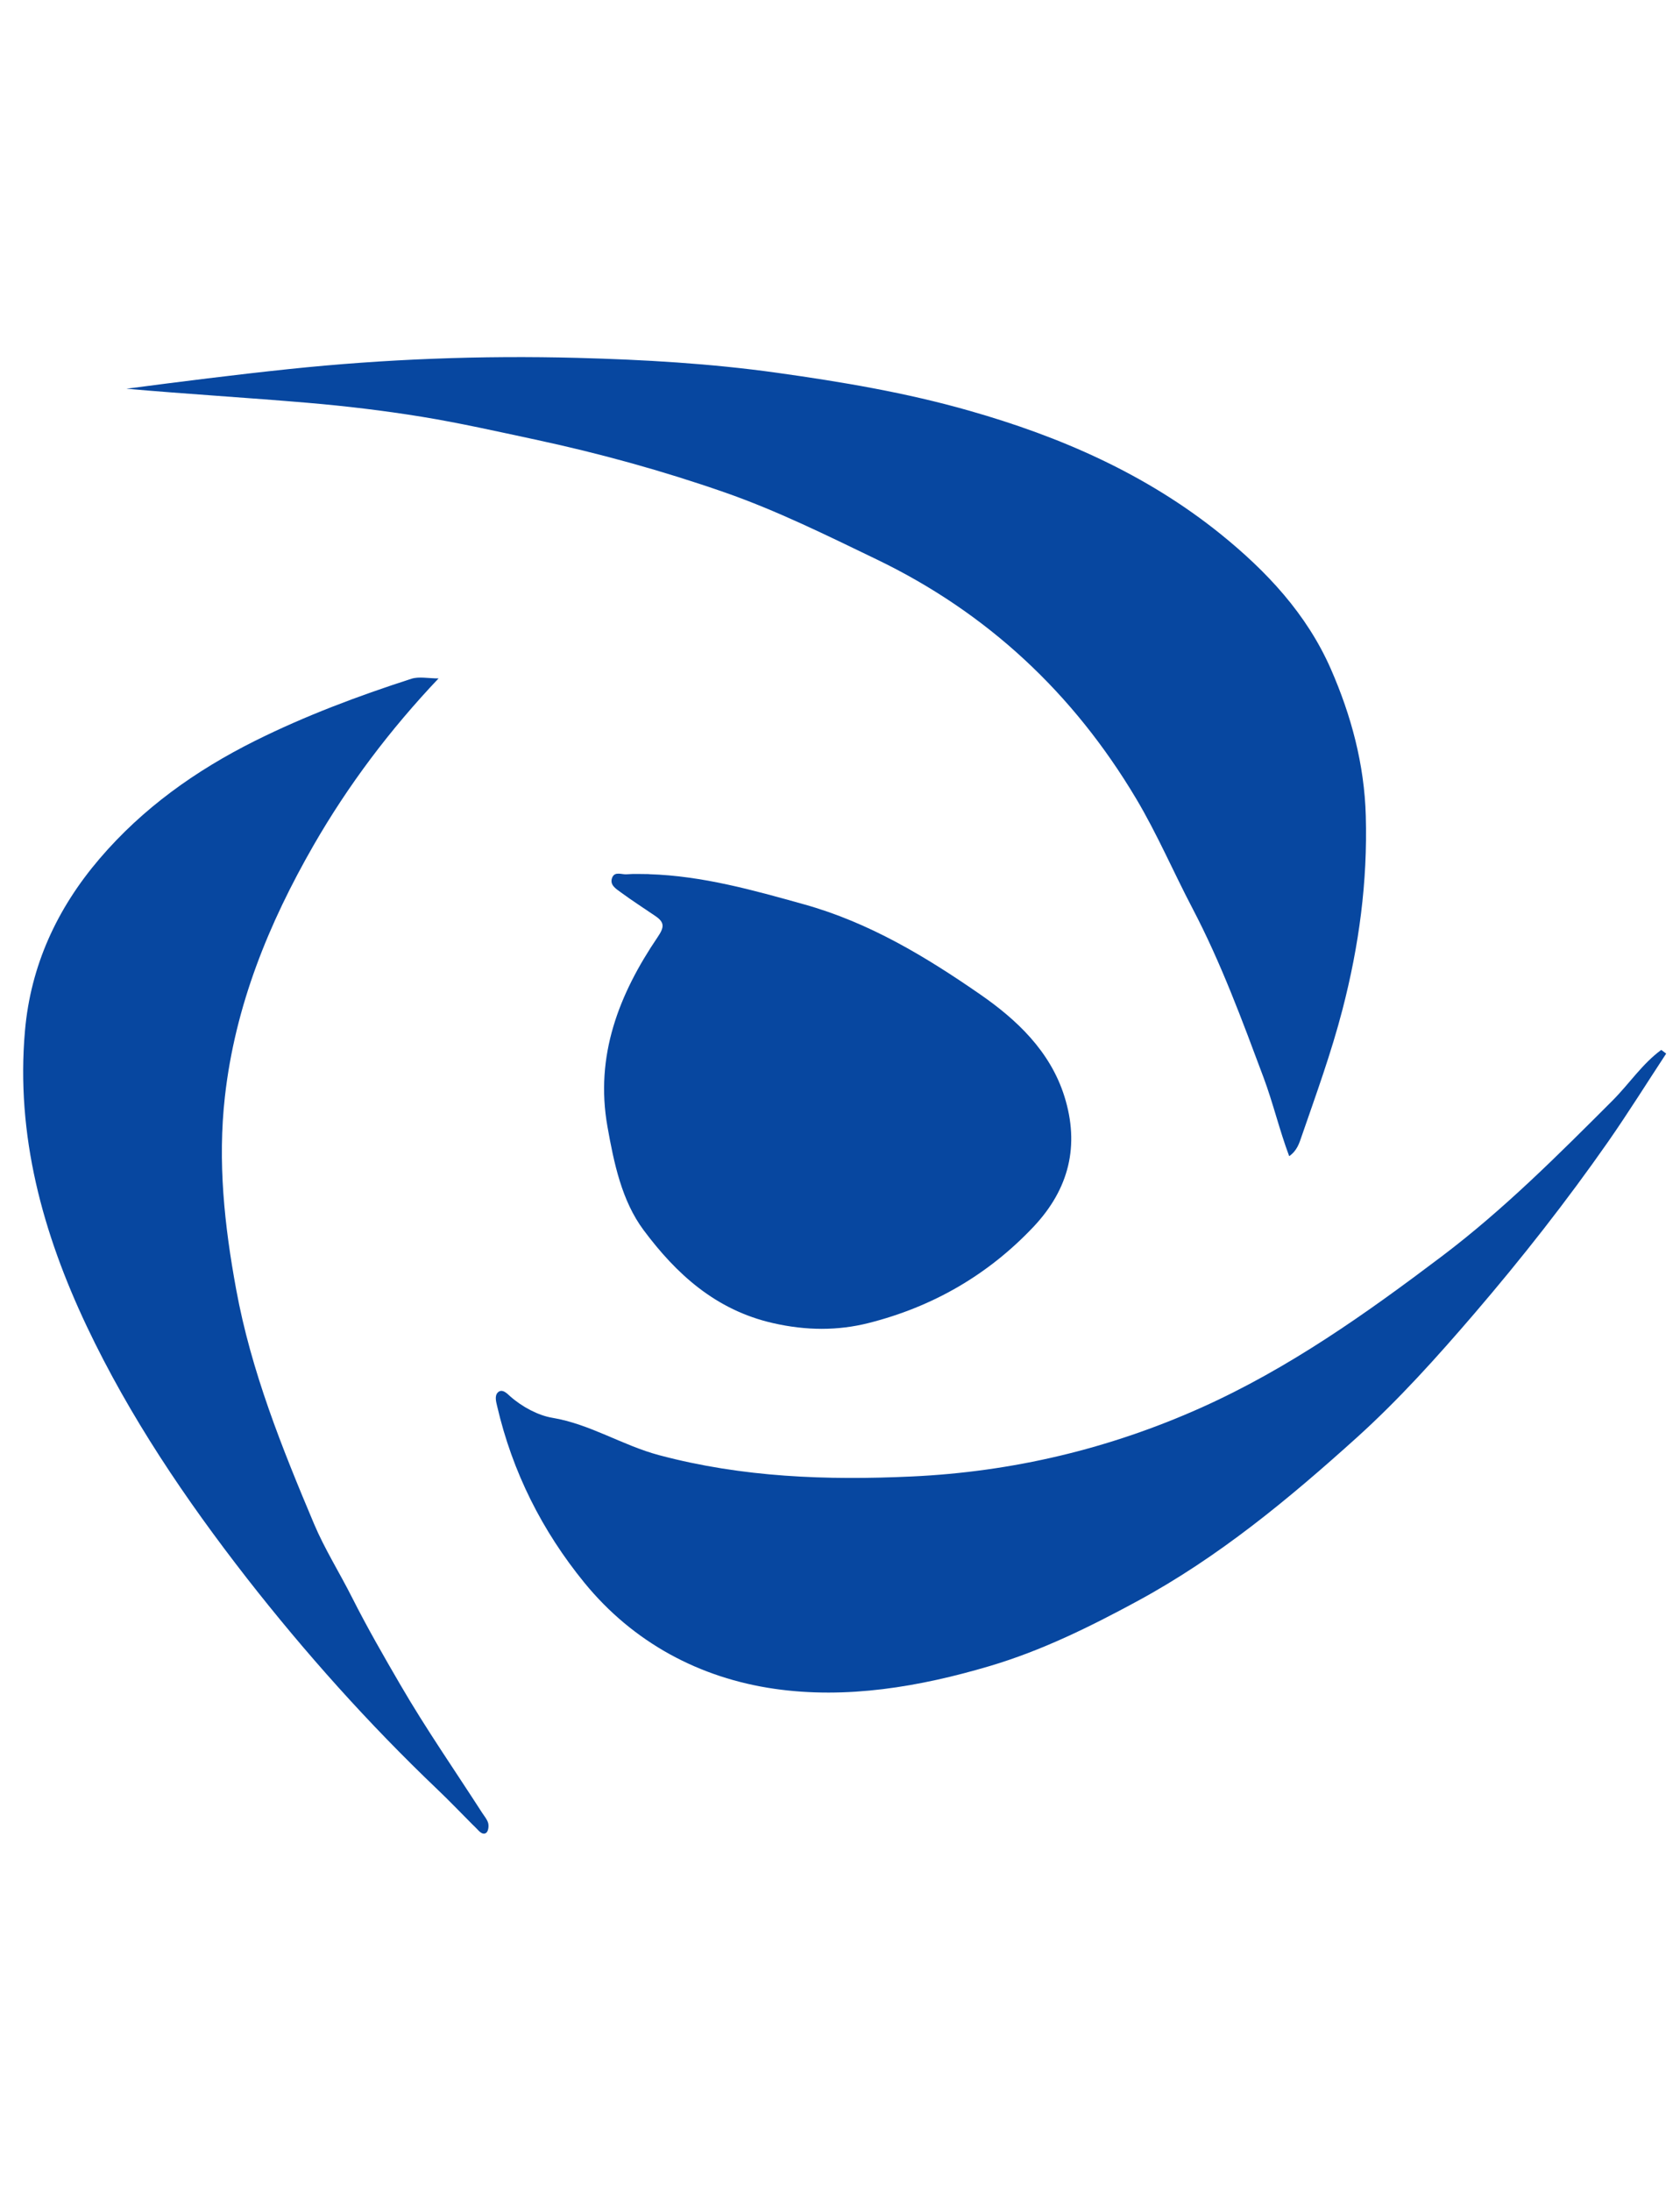
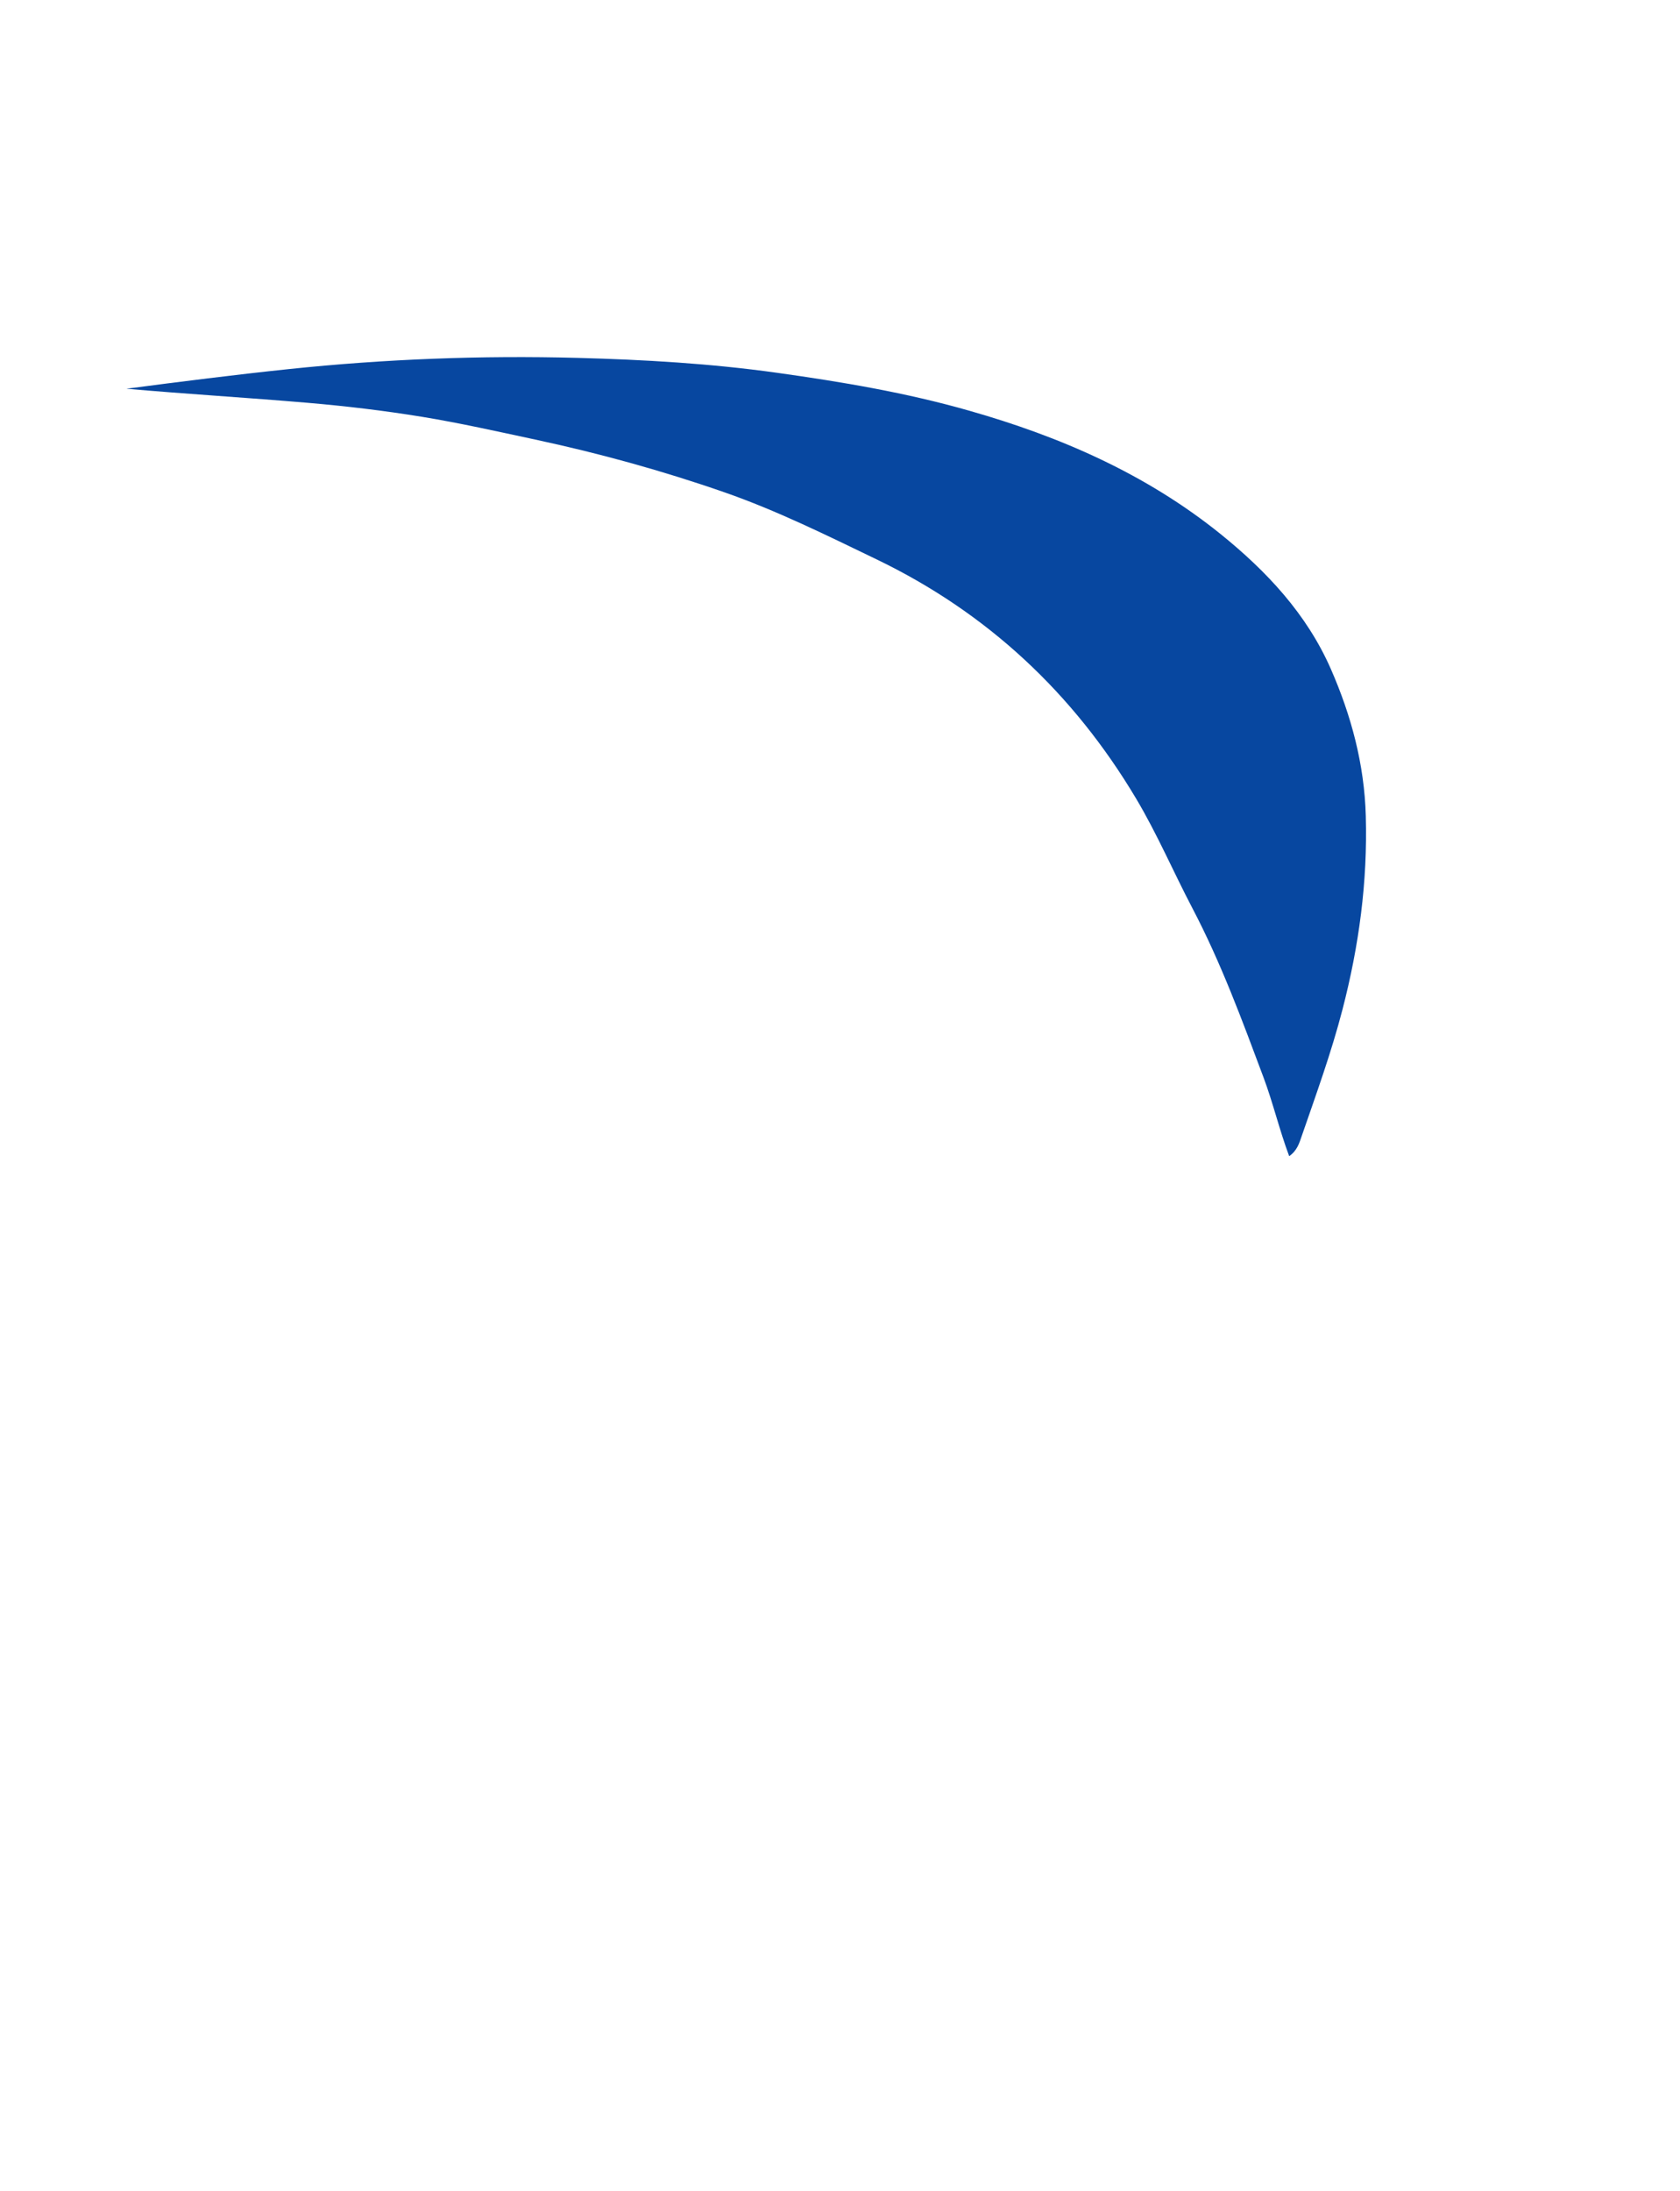
<svg xmlns="http://www.w3.org/2000/svg" id="Layer_1" data-name="Layer 1" viewBox="0 0 191.74 250">
  <defs>
    <style>
      .cls-1 {
        fill: #0747a0;
      }
    </style>
  </defs>
  <path class="cls-1" d="m147.13,131.92c-1.12-3-1.83-6.04-2.92-8.96-2.45-6.55-4.84-13.06-8.12-19.32-2.16-4.12-4.02-8.47-6.42-12.5-7.16-12.02-16.97-21.21-29.63-27.31-5.69-2.74-11.34-5.55-17.33-7.64-7.09-2.47-14.3-4.46-21.63-6.03-4.3-.92-8.6-1.89-12.94-2.6-4.3-.7-8.65-1.22-12.99-1.59-6.9-.59-13.81-1-20.72-1.61,6.18-.81,12.34-1.59,18.53-2.24,10.96-1.15,21.94-1.57,32.94-1.28,7.61.2,15.2.64,22.78,1.7,7.42,1.04,14.75,2.27,21.95,4.33,10.4,2.96,20.15,7.21,28.66,14.06,5.29,4.27,9.85,9.14,12.6,15.41,2.33,5.32,3.83,10.89,3.99,16.78.21,7.51-.77,14.79-2.66,22.08-1.28,4.94-3.01,9.69-4.67,14.49-.26.76-.51,1.61-1.4,2.24Z" />
-   <path class="cls-1" d="m190.17,120.22c-2.2,3.35-4.33,6.76-6.62,10.05-4.75,6.8-9.86,13.31-15.27,19.62-4.25,4.95-8.6,9.8-13.43,14.16-7.76,7-15.79,13.66-25.07,18.68-5.41,2.93-10.91,5.64-16.81,7.39-8.03,2.38-16.35,3.79-24.59,2.6-8.52-1.23-16.09-5.26-21.68-12.1-4.83-5.92-8.22-12.65-9.96-20.15-.13-.54-.3-1.18.07-1.56.5-.51,1.11.16,1.38.4,1.41,1.26,3.27,2.22,4.83,2.48,4.36.73,8,3.15,12.21,4.27,9.53,2.54,19.16,2.88,28.84,2.43,11.46-.53,22.51-3.14,33.04-7.86,9.97-4.47,18.77-10.71,27.44-17.26,7.07-5.34,13.27-11.56,19.49-17.78,1.89-1.89,3.38-4.18,5.56-5.78.19.14.38.29.57.43Z" />
-   <path class="cls-1" d="m50.07,77.4c-5.59,5.9-10.33,12.2-14.28,19.06-5.13,8.93-8.95,18.29-10.12,28.67-.84,7.45-.06,14.7,1.28,21.99,1.71,9.36,5.24,18.12,8.9,26.8,1.2,2.84,2.93,5.6,4.33,8.38,1.72,3.41,3.62,6.71,5.53,9.99,2.9,4.99,6.2,9.74,9.33,14.6.25.38.57.75.68,1.17.08.34.02.88-.21,1.08-.32.28-.7-.02-.98-.33-.21-.23-.44-.44-.66-.66-1.32-1.32-2.61-2.68-3.97-3.97-7.85-7.49-15.06-15.55-21.73-24.09-7-8.99-13.37-18.41-18.26-28.72-5.04-10.64-8.11-21.81-7.06-33.74.65-7.43,3.65-13.94,8.5-19.62,4.94-5.79,11.01-10.1,17.76-13.47,5.74-2.86,11.74-5.11,17.84-7.08.88-.28,1.93-.04,3.12-.04Z" />
-   <path class="cls-1" d="m74.08,99.76c6.08.19,11.85,1.81,17.68,3.44,7.46,2.08,13.9,5.98,20.1,10.27,4.19,2.9,8,6.49,9.62,11.64,1.76,5.61.54,10.56-3.5,14.86-5.21,5.53-11.56,9.17-18.85,11.01-3.53.89-7.13.87-10.9.01-6.57-1.49-11.07-5.64-14.78-10.62-2.48-3.33-3.38-7.63-4.12-11.8-1.44-8.1,1.31-15.11,5.72-21.62.77-1.13.82-1.68-.23-2.4-1.33-.91-2.69-1.78-3.98-2.73-.53-.39-1.3-.84-.97-1.67.3-.75,1.09-.33,1.66-.38.85-.07,1.71-.02,2.57-.02Z" />
+   <path class="cls-1" d="m74.08,99.76Z" />
</svg>